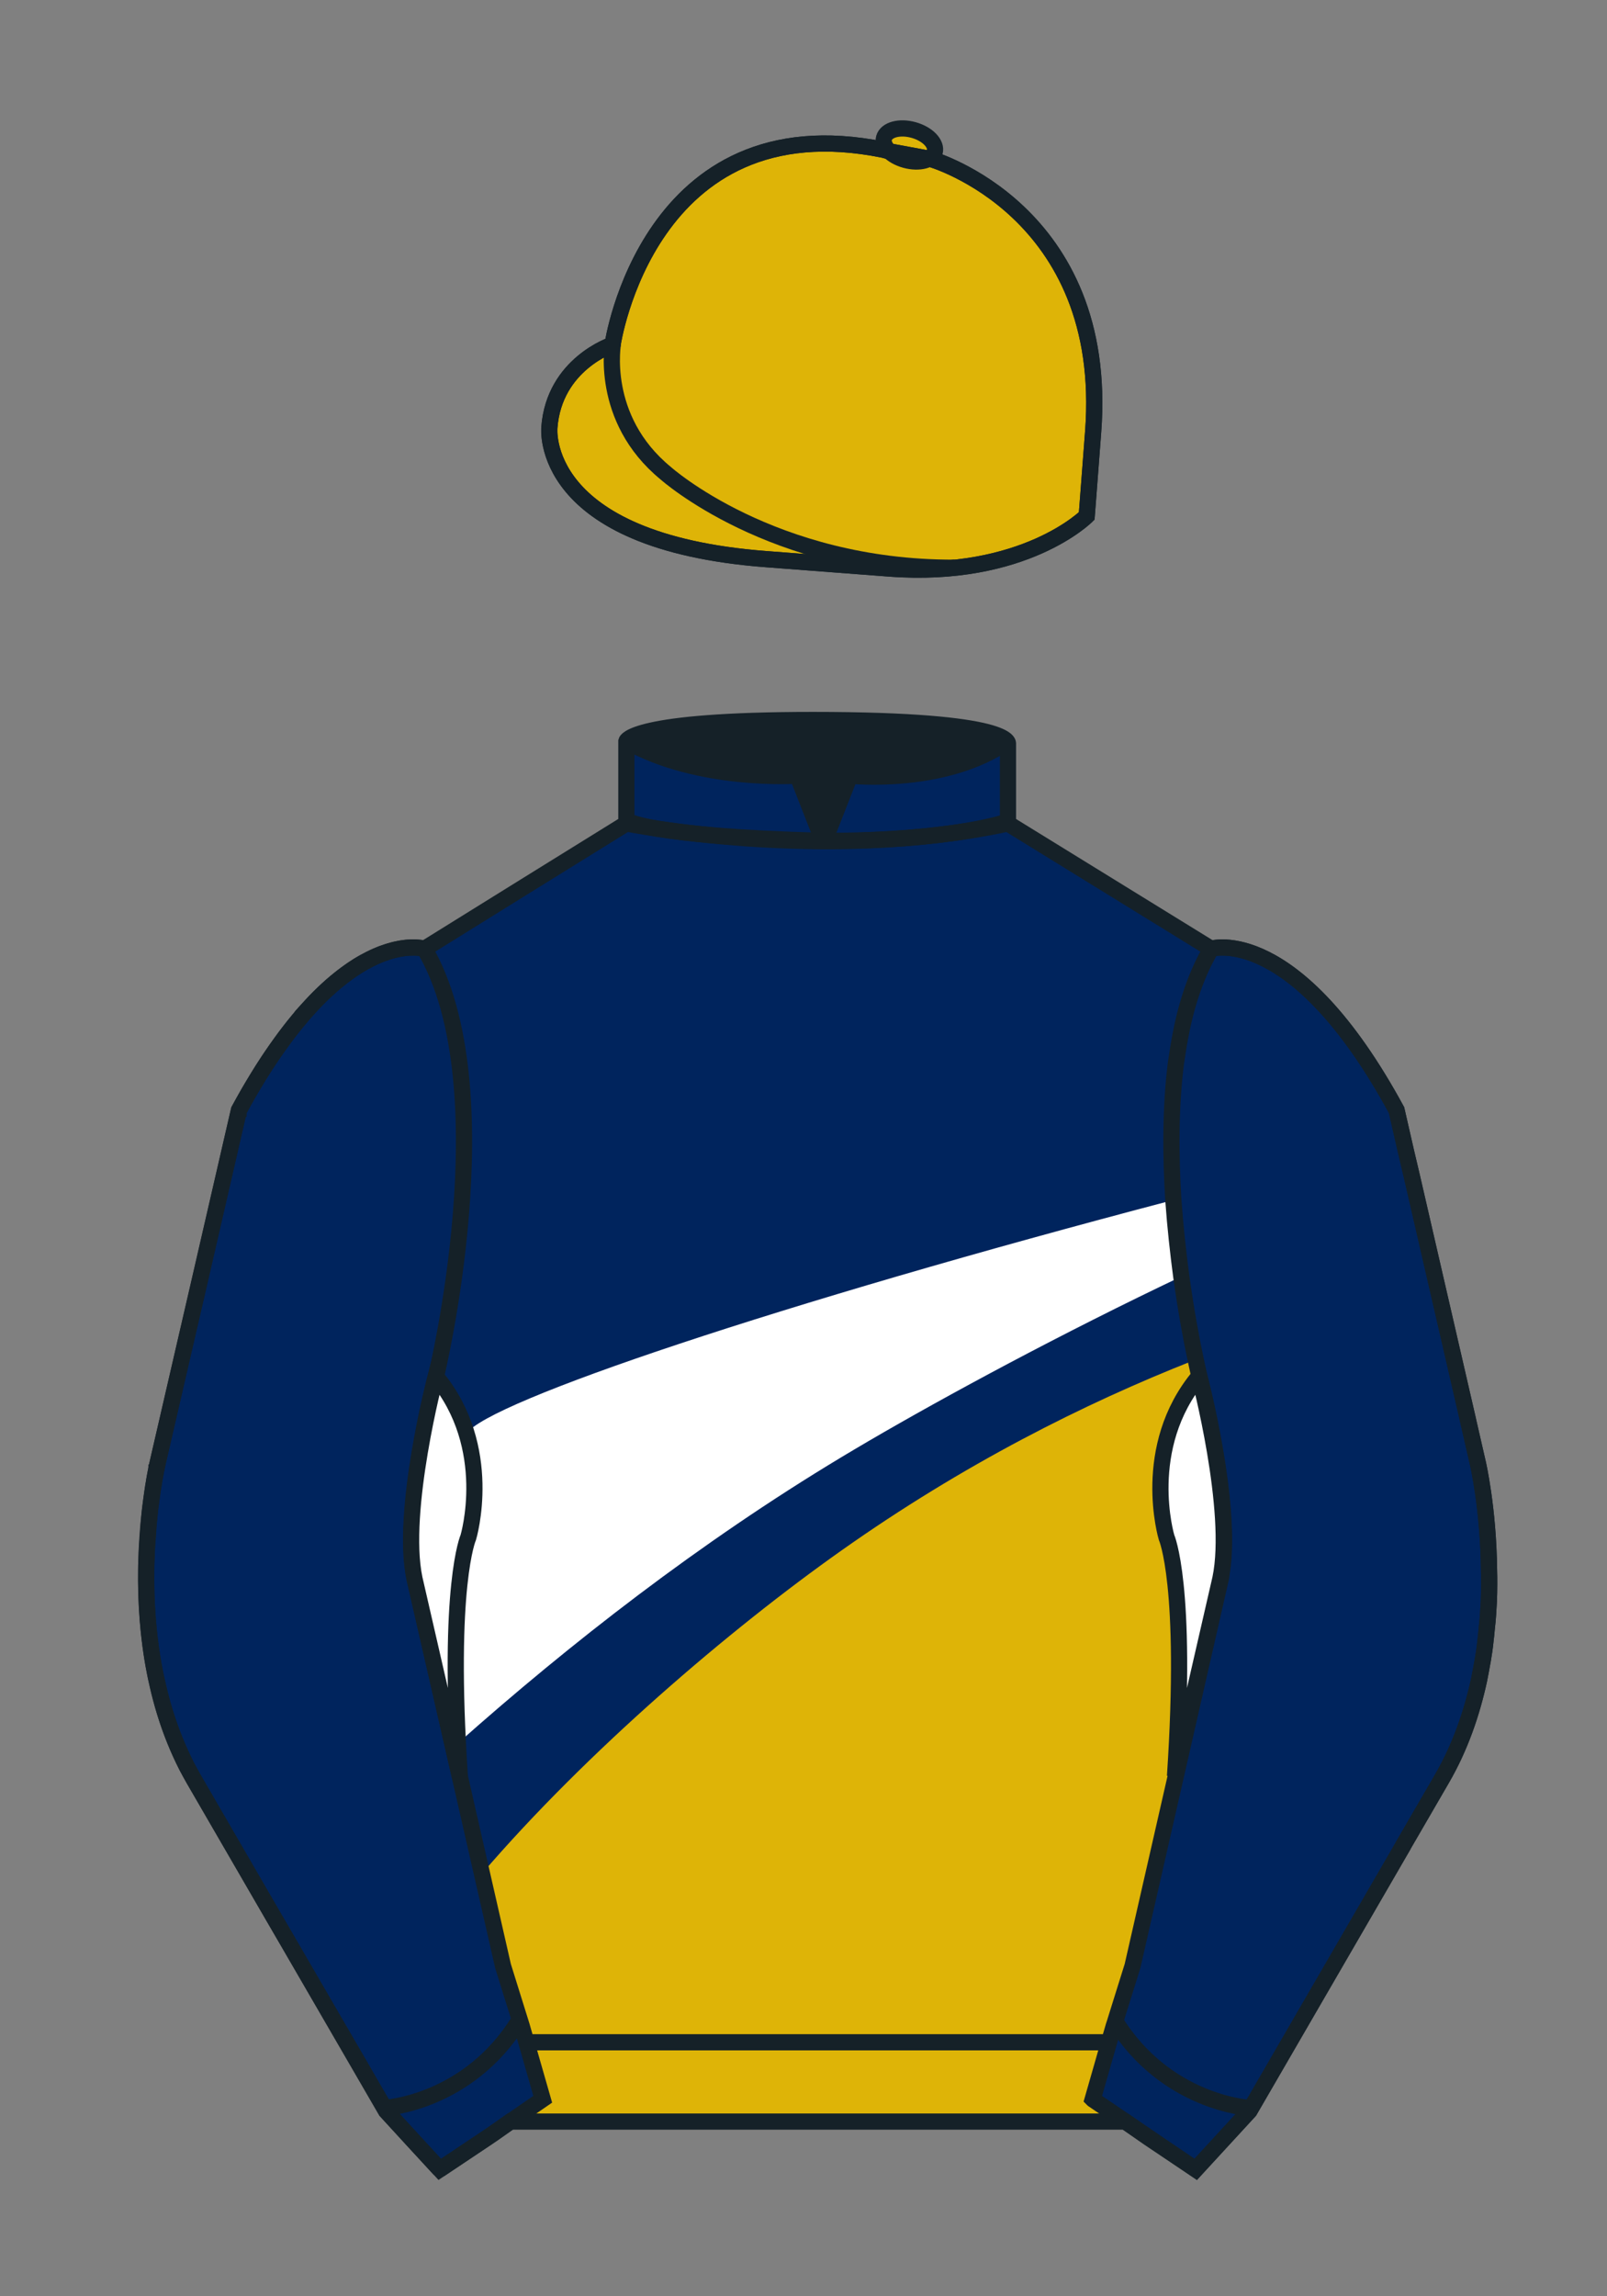
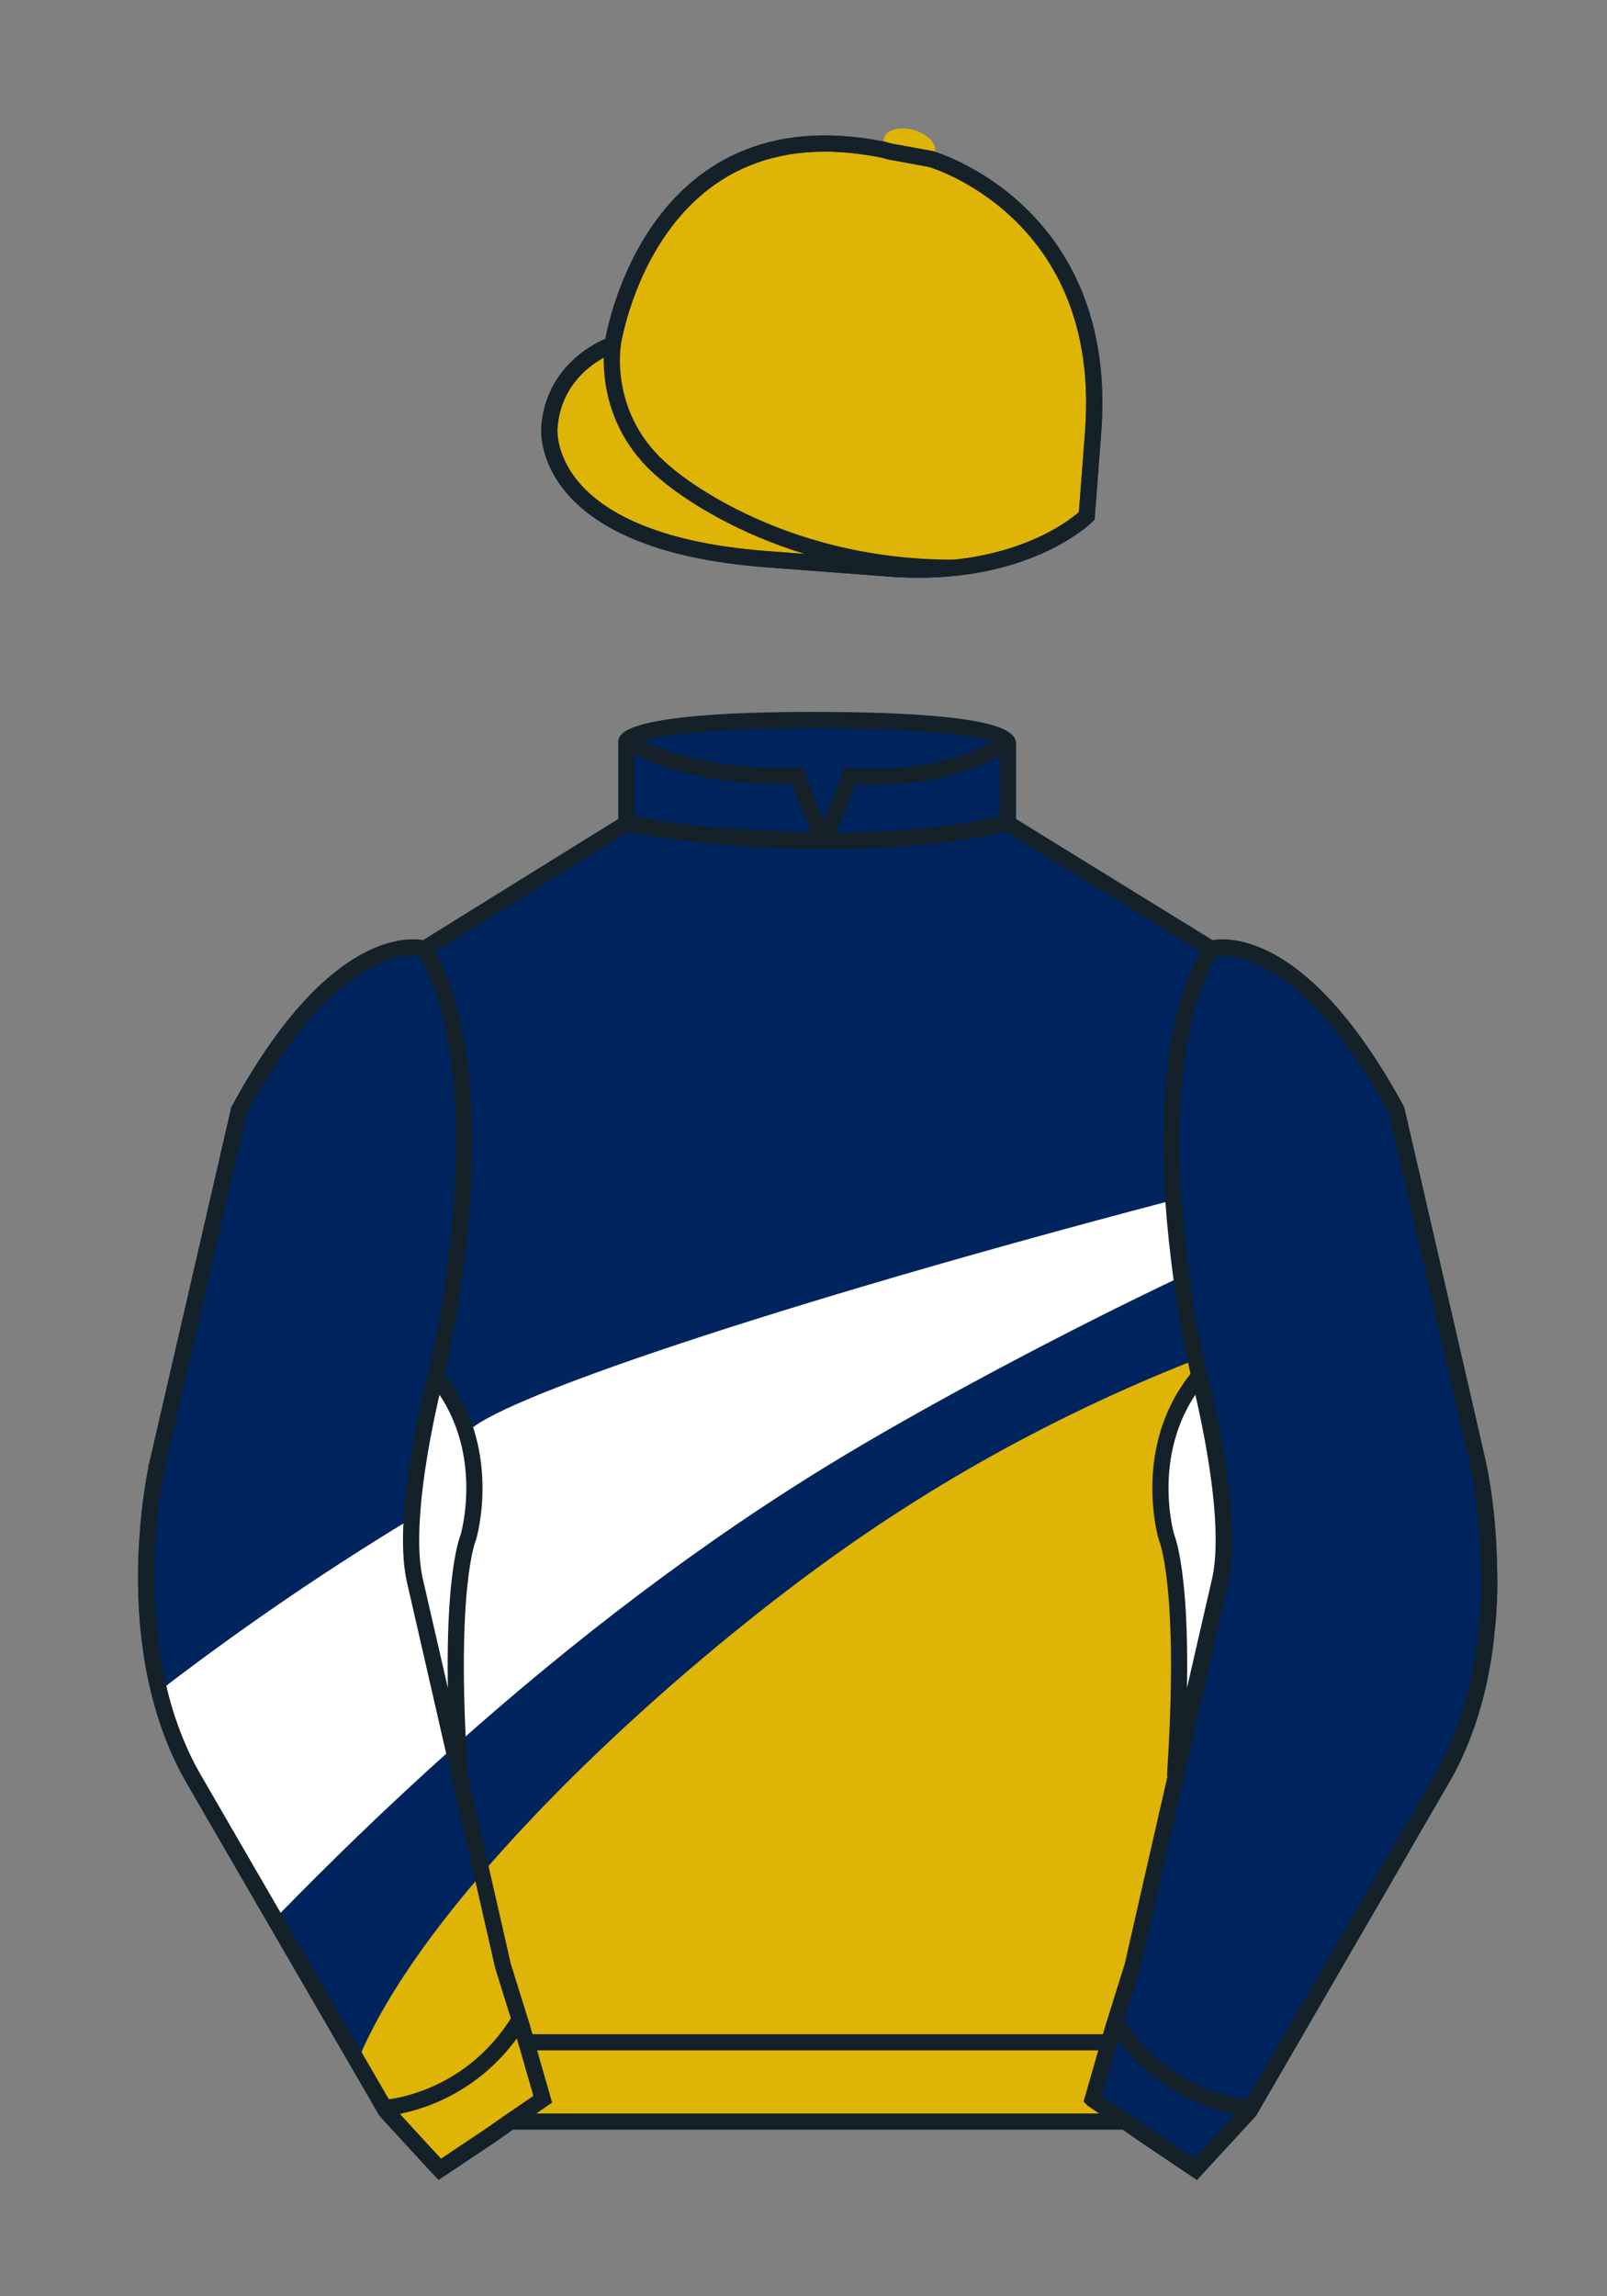
<svg xmlns="http://www.w3.org/2000/svg" version="1.1" id="Jacket_x0028_DETAIL_x0029_" x="0px" y="0px" viewBox="0 0 99.213 141.732" style="enable-background:new 0 0 99.213 141.732;" xml:space="preserve">
  <rect x="0" y="0" width="99.213" height="141.732" fill="#808080" stroke="none" />
  <g>
    <path style="fill:#DEB407;" d="M57.483,9.819c0,0,11.045,3.168,10.006,16.831l-0.299,3.929l-0.098,1.266   c0,0-3.853,3.878-12.191,3.244l-7.594-0.578c-14.145-1.076-13.389-8.132-13.389-8.132c0.299-3.929,3.901-5.104,3.901-5.104   S40.012,6.295,54.54,9.243l0.391,0.107L57.483,9.819z" />
    <path style="fill:#DEB407;" d="M57.483,9.819c0,0,11.045,3.168,10.006,16.831l-0.299,3.929l-0.098,1.266   c0,0-3.853,3.878-12.191,3.244l-7.594-0.578c-14.145-1.076-13.389-8.132-13.389-8.132c0.299-3.929,3.901-5.104,3.901-5.104   S40.012,6.295,54.54,9.243l0.391,0.107L57.483,9.819z" />
    <path style="fill:#DEB407;" d="M57.708,9.382c0.143-0.51-0.443-1.119-1.309-1.358c-0.863-0.239-1.678-0.019-1.82,0.491   c-0.143,0.511,0.445,1.119,1.309,1.358C56.751,10.112,57.567,9.893,57.708,9.382z" />
  </g>
  <path style="fill:none;stroke:#152128;" d="M37.852,21.125c0,0-0.885,4.697,3.249,8.084c0,0,6.546,5.866,17.812,5.834" />
  <g>
    <path style="fill:none;stroke:#152128;" d="M57.483,9.819c0,0,11.045,3.168,10.006,16.832l-0.299,3.929l-0.098,1.267   c0,0-3.853,3.877-12.191,3.244l-7.594-0.578c-14.145-1.076-13.389-8.132-13.389-8.132c0.299-3.929,3.901-5.104,3.901-5.104   S40.012,6.295,54.54,9.243l0.391,0.107L57.483,9.819z" />
    <path style="fill:none;stroke:#152128;" d="M57.483,9.819c0,0,11.045,3.168,10.006,16.832l-0.299,3.929l-0.098,1.267   c0,0-3.853,3.877-12.191,3.244l-7.594-0.578c-14.145-1.076-13.389-8.132-13.389-8.132c0.299-3.929,3.901-5.104,3.901-5.104   S40.012,6.295,54.54,9.243l0.391,0.107L57.483,9.819z" />
-     <path style="fill:none;stroke:#152128;" d="M57.708,9.382c0.143-0.51-0.443-1.119-1.309-1.358c-0.863-0.239-1.678-0.019-1.82,0.491   c-0.143,0.511,0.445,1.119,1.309,1.358C56.751,10.112,57.567,9.893,57.708,9.382z" />
  </g>
  <path style="fill:#00245D;" d="M91.94,97.79c0,0.34-0.01,0.68-0.02,1.02c-0.1,3.55-0.8,7.75-2.92,11.43l-2.5,4.31l-9.37,16.18  l-3.32,3.6l-4.35-2.94H31.48l-1.03,0.73l-3.31,2.21l-1.66-1.8l-1.66-1.8l-1.87-3.22l-4.07-7.03l-1.08-1.87l-4.85-8.37  c-1.06-1.84-1.77-3.82-2.22-5.78c-0.13-0.53-0.23-1.06-0.31-1.58c-0.09-0.53-0.16-1.06-0.23-1.58c-0.15-1.39-0.2-2.73-0.18-3.96  c0-0.22,0.01-0.44,0.02-0.65v-0.07c0-0.14,0.01-0.28,0.02-0.41c0.01-0.5,0.04-0.97,0.08-1.41c0.21-2.45,0.59-4.05,0.59-4.05  l2.51-10.9l2.51-10.9c3.15-5.79,6.01-8.28,8.09-9.32c2.07-1.04,3.36-0.64,3.36-0.64l0.08-0.05l0.1-0.06l6.05-3.76l6.23-3.86v-5.08  c0,0,0-0.01,0.02-0.03c0.05-0.09,0.33-0.36,1.55-0.63c1.49-0.32,4.37-0.65,9.95-0.65c6.22,0,9.23,0.37,10.69,0.74  c1.46,0.36,1.36,0.73,1.36,0.73v4.92l12.37,7.63l0.05,0.03l0.11,0.07c0,0,5.17-1.61,11.45,9.96l0.5,2.17l0.34,1.46l1.55,6.72  l1.99,8.64l0.65,2.81c0,0,0.16,0.66,0.33,1.77c0.03,0.19,0.06,0.39,0.08,0.6c0.03,0.21,0.06,0.43,0.08,0.66  c0.03,0.3,0.06,0.63,0.09,0.96c0.04,0.42,0.07,0.88,0.08,1.35C91.93,96.63,91.94,97.2,91.94,97.79z" />
  <path style="fill:#FFFFFF;" d="M87.15,72.54c-0.03,0.01-0.05,0.02-0.08,0.03c-0.01,0-0.02,0.01-0.03,0.01  c-4.19,1.7-8.95,3.76-14.11,6.21c-0.02,0.01-0.04,0.02-0.06,0.03c-0.85,0.41-1.72,0.82-2.59,1.25c-7.47,3.66-14.16,7.36-18.33,9.87  c-8.76,5.27-16.75,11.5-23.67,17.65c-0.1,0.09-0.2,0.18-0.3,0.26c-0.02,0.03-0.05,0.05-0.07,0.07c-4.04,3.61-7.71,7.19-10.95,10.52  c-0.03,0.04-0.06,0.07-0.1,0.1c-0.02,0.03-0.04,0.05-0.06,0.07l-4.85-8.37c-1.06-1.84-1.77-3.82-2.22-5.78  c0-0.01,0.01-0.01,0.02-0.02c0.02-0.02,0.05-0.04,0.08-0.06c4.49-3.45,9.69-7.09,15.59-10.66h0.01c0,0,0.006-0.01,0.006-0.01  c1.849-2.949,3.329-5.171,3.368-5.229C30.13,86.507,47.97,80.494,72.4,74.08c0.01,0,0.03-0.01,0.04-0.01  c5.12-1.29,9.91-2.24,14.26-2.95c0.01-0.01,0.02-0.01,0.03-0.01c0.03,0,0.06-0.01,0.08-0.01L87.15,72.54z" />
  <path style="fill:#DEB407;" d="M90.63,87.64v0.01c-0.01,0.06-0.02,0.13-0.04,0.19v0.01c0,0.03,0,0.06-0.01,0.09  c-1.33,8.68-2.66,17.36-3.99,26.04v0.01l-0.03,0.18c-0.02,0.13-0.04,0.25-0.06,0.38l-9.37,16.18l-3.32,3.6l-4.35-2.94H31.48  l-1.03,0.73l-3.31,2.21l-1.66-1.8l-1.66-1.8l-1.87-3.22c0.01-0.04,0.03-0.06,0.05-0.1v-0.01c0.01-0.05,0.03-0.11,0.06-0.16  l0.01-0.01c1.46-3.57,4.21-7.54,7.62-11.51c0.02-0.03,0.04-0.05,0.07-0.08c6.47-7.53,15.28-15.06,22.19-19.94  c7.51-5.31,14.98-9.07,21.79-11.75c0.03-0.01,0.05-0.02,0.08-0.03c5.48-2.15,10.52-3.61,14.77-4.62c0.01,0,0.02,0,0.03-0.01  c0.03,0,0.06-0.01,0.08-0.02L90.63,87.64z" />
  <g>
    <path style="fill:#00245D;" d="M73.785,134.1l-2.912-1.944l-1.434-1l-2.014-1.384l1.297-4.521l1.154-3.698l5.451-23.896   c0.875-4.191-1.314-12.493-1.314-12.493s-4.328-17.816,0.715-26.404c0,0,5.164-1.613,11.451,9.961l5.025,21.795   c0,0,2.623,11.087-2.232,19.497l-11.869,20.482L73.785,134.1L73.785,134.1z" />
-     <path style="fill:#00245D;" d="M27.109,134.103l2.913-1.944l1.434-0.999l2.014-1.385l-1.298-4.521l-1.154-3.698l-5.45-23.896   c-0.876-4.191,1.314-12.492,1.314-12.492s4.328-17.817-0.715-26.405c0,0-5.164-1.613-11.452,9.961L9.69,90.519   c0,0-2.623,11.088,2.231,19.498l11.871,20.482L27.109,134.103L27.109,134.103z" />
  </g>
  <g>
    <path style="fill:none;stroke:#152128;" d="M86.59,113.98v0.01l-9.45,16.3l-3.32,3.61l-2.91-1.95l-1.43-1l-2-1.36l-0.02-0.02   l1.01-3.52l0.29-1l0.1-0.3v-0.01l1.06-3.39l5.43-23.82l0.02-0.08c0.02-0.11,0.04-0.22,0.05-0.33c0.71-4.28-1.37-12.16-1.37-12.16   s-0.09-0.37-0.23-1.04c-0.23-1.07-0.58-2.89-0.89-5.13c-0.19-1.43-0.37-3.04-0.49-4.72c-0.17-2.73-0.19-5.68,0.16-8.45   c0.04-0.26,0.08-0.52,0.12-0.78c0.04-0.26,0.08-0.51,0.13-0.77c0.35-1.9,0.91-3.67,1.74-5.18c0.05-0.11,0.12-0.22,0.18-0.33   c0,0,5.16-1.62,11.45,9.96l0.59,2.58l0.34,1.44l1.55,6.73l1.93,8.37v0.01l0.61,2.66c0,0,0.65,2.78,0.69,6.61   c0.01,0.28,0.01,0.57,0.01,0.87c0,0.34-0.01,0.68-0.02,1.02c-0.03,0.55-0.06,1.12-0.13,1.7c-0.02,0.26-0.05,0.52-0.08,0.78   c-0.04,0.4-0.1,0.8-0.17,1.21c-0.01,0.07-0.03,0.14-0.04,0.21c-0.05,0.3-0.11,0.6-0.17,0.9c-0.01,0.02-0.01,0.04-0.01,0.06   c-0.45,2.07-1.17,4.18-2.31,6.14L86.59,113.98" />
    <path style="fill:none;stroke:#152128;" d="M27.147,133.9l2.913-1.944l1.434-0.999l2.014-1.385l-1.298-4.521l-1.154-3.698   l-5.45-23.897c-0.876-4.191,1.313-12.492,1.313-12.492s4.328-17.817-0.715-26.405c0,0-5.164-1.613-11.452,9.961L9.728,90.316   c0,0-2.623,11.088,2.231,19.498l11.871,20.482L27.147,133.9" />
  </g>
  <path style="fill:none;stroke:#152128;" d="M62.323,48.539" />
  <path style="fill:none;stroke:#152128;" d="M62.323,48.539" />
  <path style="fill:none;stroke:#152128;" d="M23.749,130.105c0,0,5.154-0.287,8.291-5.384" />
  <path style="fill:#FFFFFF;stroke:#152128;" d="M25.587,97.434c-0.875-4.191,1.313-12.492,1.313-12.492  c3.678,4.398,2.014,9.944,2.014,9.944s-1.313,2.917-0.525,14.753L25.587,97.434z" />
  <path style="fill:none;stroke:#152128;" d="M38.665,50.827c0,0,12.162,2.46,23.568,0" />
  <path style="fill:none;stroke:#152128;" d="M38.665,50.627c0,0,1.151,0.986,12.141,1.274l-1.576-4.027c0,0-6.068,0.431-10.565-2.127  " />
  <path style="fill:none;stroke:#152128;" d="M62.259,50.692c0,0-3.309,1.212-11.355,1.212l1.577-4.027c0,0,5.874,0.632,9.778-2.151" />
  <path style="fill:#FFFFFF;stroke:#152128;" d="M75.345,97.434c0.877-4.191-1.313-12.492-1.313-12.492  c-3.678,4.398-2.014,9.944-2.014,9.944s1.313,2.917,0.525,14.753L75.345,97.434z" />
  <line style="fill:none;stroke:#152128;" x1="32.544" y1="126.055" x2="68.515" y2="126.055" />
  <path style="fill:none;stroke:#152128;" d="M77.128,130.105c0,0-5.156-0.287-8.291-5.384" />
-   <path style="fill:#152128;" d="M50.949,44.453c9.949,0,11.197,1.295,11.197,1.295c-3.447,2.682-9.653,2.065-9.653,2.065l-1.61,3.884  l-1.652-3.822c-8.023,0-10.431-2.188-10.431-2.188S39.883,44.453,50.949,44.453z" />
  <path style="fill:none;stroke:#152128;" d="M91.94,97.79c0,0.34-0.01,0.68-0.02,1.02c-0.03,0.55-0.06,1.12-0.13,1.7  c-0.02,0.26-0.05,0.52-0.08,0.78c-0.04,0.4-0.1,0.8-0.17,1.21c-0.01,0.07-0.03,0.14-0.04,0.21c-0.05,0.3-0.11,0.6-0.17,0.9  c-0.01,0.02-0.01,0.04-0.01,0.06c-0.45,2.07-1.17,4.18-2.31,6.14l-2.42,4.17v0.01l-9.45,16.3l-3.32,3.61l-4.34-2.95H31.5l-1.03,0.73  l-3.32,2.22l-1.66-1.8l-1.65-1.81l-1.77-3.06l-4.17-7.18l-0.94-1.61l-5-8.63c-0.14-0.25-0.28-0.51-0.42-0.76  c-0.26-0.52-0.5-1.04-0.71-1.56c-0.42-1.03-0.75-2.07-1-3.11c-0.07-0.3-0.14-0.6-0.21-0.9c-0.1-0.49-0.19-0.97-0.26-1.46  c-0.01-0.09-0.03-0.18-0.04-0.27c-0.24-1.7-0.31-3.35-0.29-4.84v-0.29c0.01-0.14,0.01-0.28,0.02-0.41c0.01-0.5,0.04-0.97,0.08-1.41  c0.03-0.6,0.09-1.16,0.14-1.66c0.06-0.47,0.12-0.89,0.17-1.26c0.01-0.04,0.02-0.08,0.02-0.13c0.02-0.09,0.03-0.18,0.05-0.27  c0-0.05,0.01-0.09,0.02-0.14c0.03-0.19,0.06-0.35,0.09-0.49c0-0.02,0.01-0.03,0.01-0.05c0-0.02,0.01-0.04,0.01-0.05  c0-0.03,0.01-0.06,0.02-0.09v-0.04c0.01-0.01,0.01-0.02,0.01-0.03c0.01-0.05,0.02-0.09,0.03-0.13l0.03-0.14c0-0.01,0-0.01,0-0.01  l1.71-7.4l0.81-3.49l2.46-10.7l0.01-0.01V68.7l0.04-0.18c0.1-0.18,0.2-0.36,0.29-0.53c0.29-0.53,0.59-1.03,0.87-1.49  c0.19-0.31,0.38-0.61,0.57-0.9c0.03-0.04,0.05-0.07,0.07-0.11c0.18-0.27,0.36-0.52,0.53-0.77c0.18-0.25,0.35-0.49,0.52-0.72  c0.18-0.24,0.36-0.47,0.54-0.7c0.18-0.22,0.36-0.43,0.53-0.64c0.01,0,0.01-0.01,0.01-0.02c0.18-0.19,0.34-0.38,0.51-0.56  c0.11-0.12,0.22-0.24,0.33-0.35c0.12-0.12,0.23-0.24,0.34-0.34c0.4-0.39,0.78-0.72,1.15-1.01c0.1-0.08,0.2-0.16,0.3-0.23  c0.54-0.41,1.05-0.72,1.52-0.95c0.15-0.08,0.3-0.15,0.45-0.21c0.13-0.06,0.26-0.11,0.38-0.15c0.52-0.19,0.97-0.29,1.34-0.33  c0.1-0.01,0.18-0.02,0.27-0.02c0.23-0.01,0.42-0.01,0.57,0.01c0.07,0,0.12,0.01,0.17,0.02c0.1,0.02,0.16,0.03,0.18,0.04  c0.01,0,0.01,0,0.01,0l6.23-3.87l6.21-3.85l0.02-0.01v-5.08c0,0,0.08-0.33,1.57-0.66c1.48-0.33,4.36-0.65,9.95-0.65  c6.22,0,9.23,0.36,10.69,0.73c1.45,0.37,1.35,0.74,1.35,0.74v4.92l12.54,7.73c0,0,5.16-1.62,11.45,9.96l0.59,2.58l0.34,1.44  l1.55,6.73l1.93,8.37v0.01l0.61,2.66c0,0,0.65,2.78,0.69,6.61C91.94,97.2,91.94,97.5,91.94,97.79z" />
</svg>